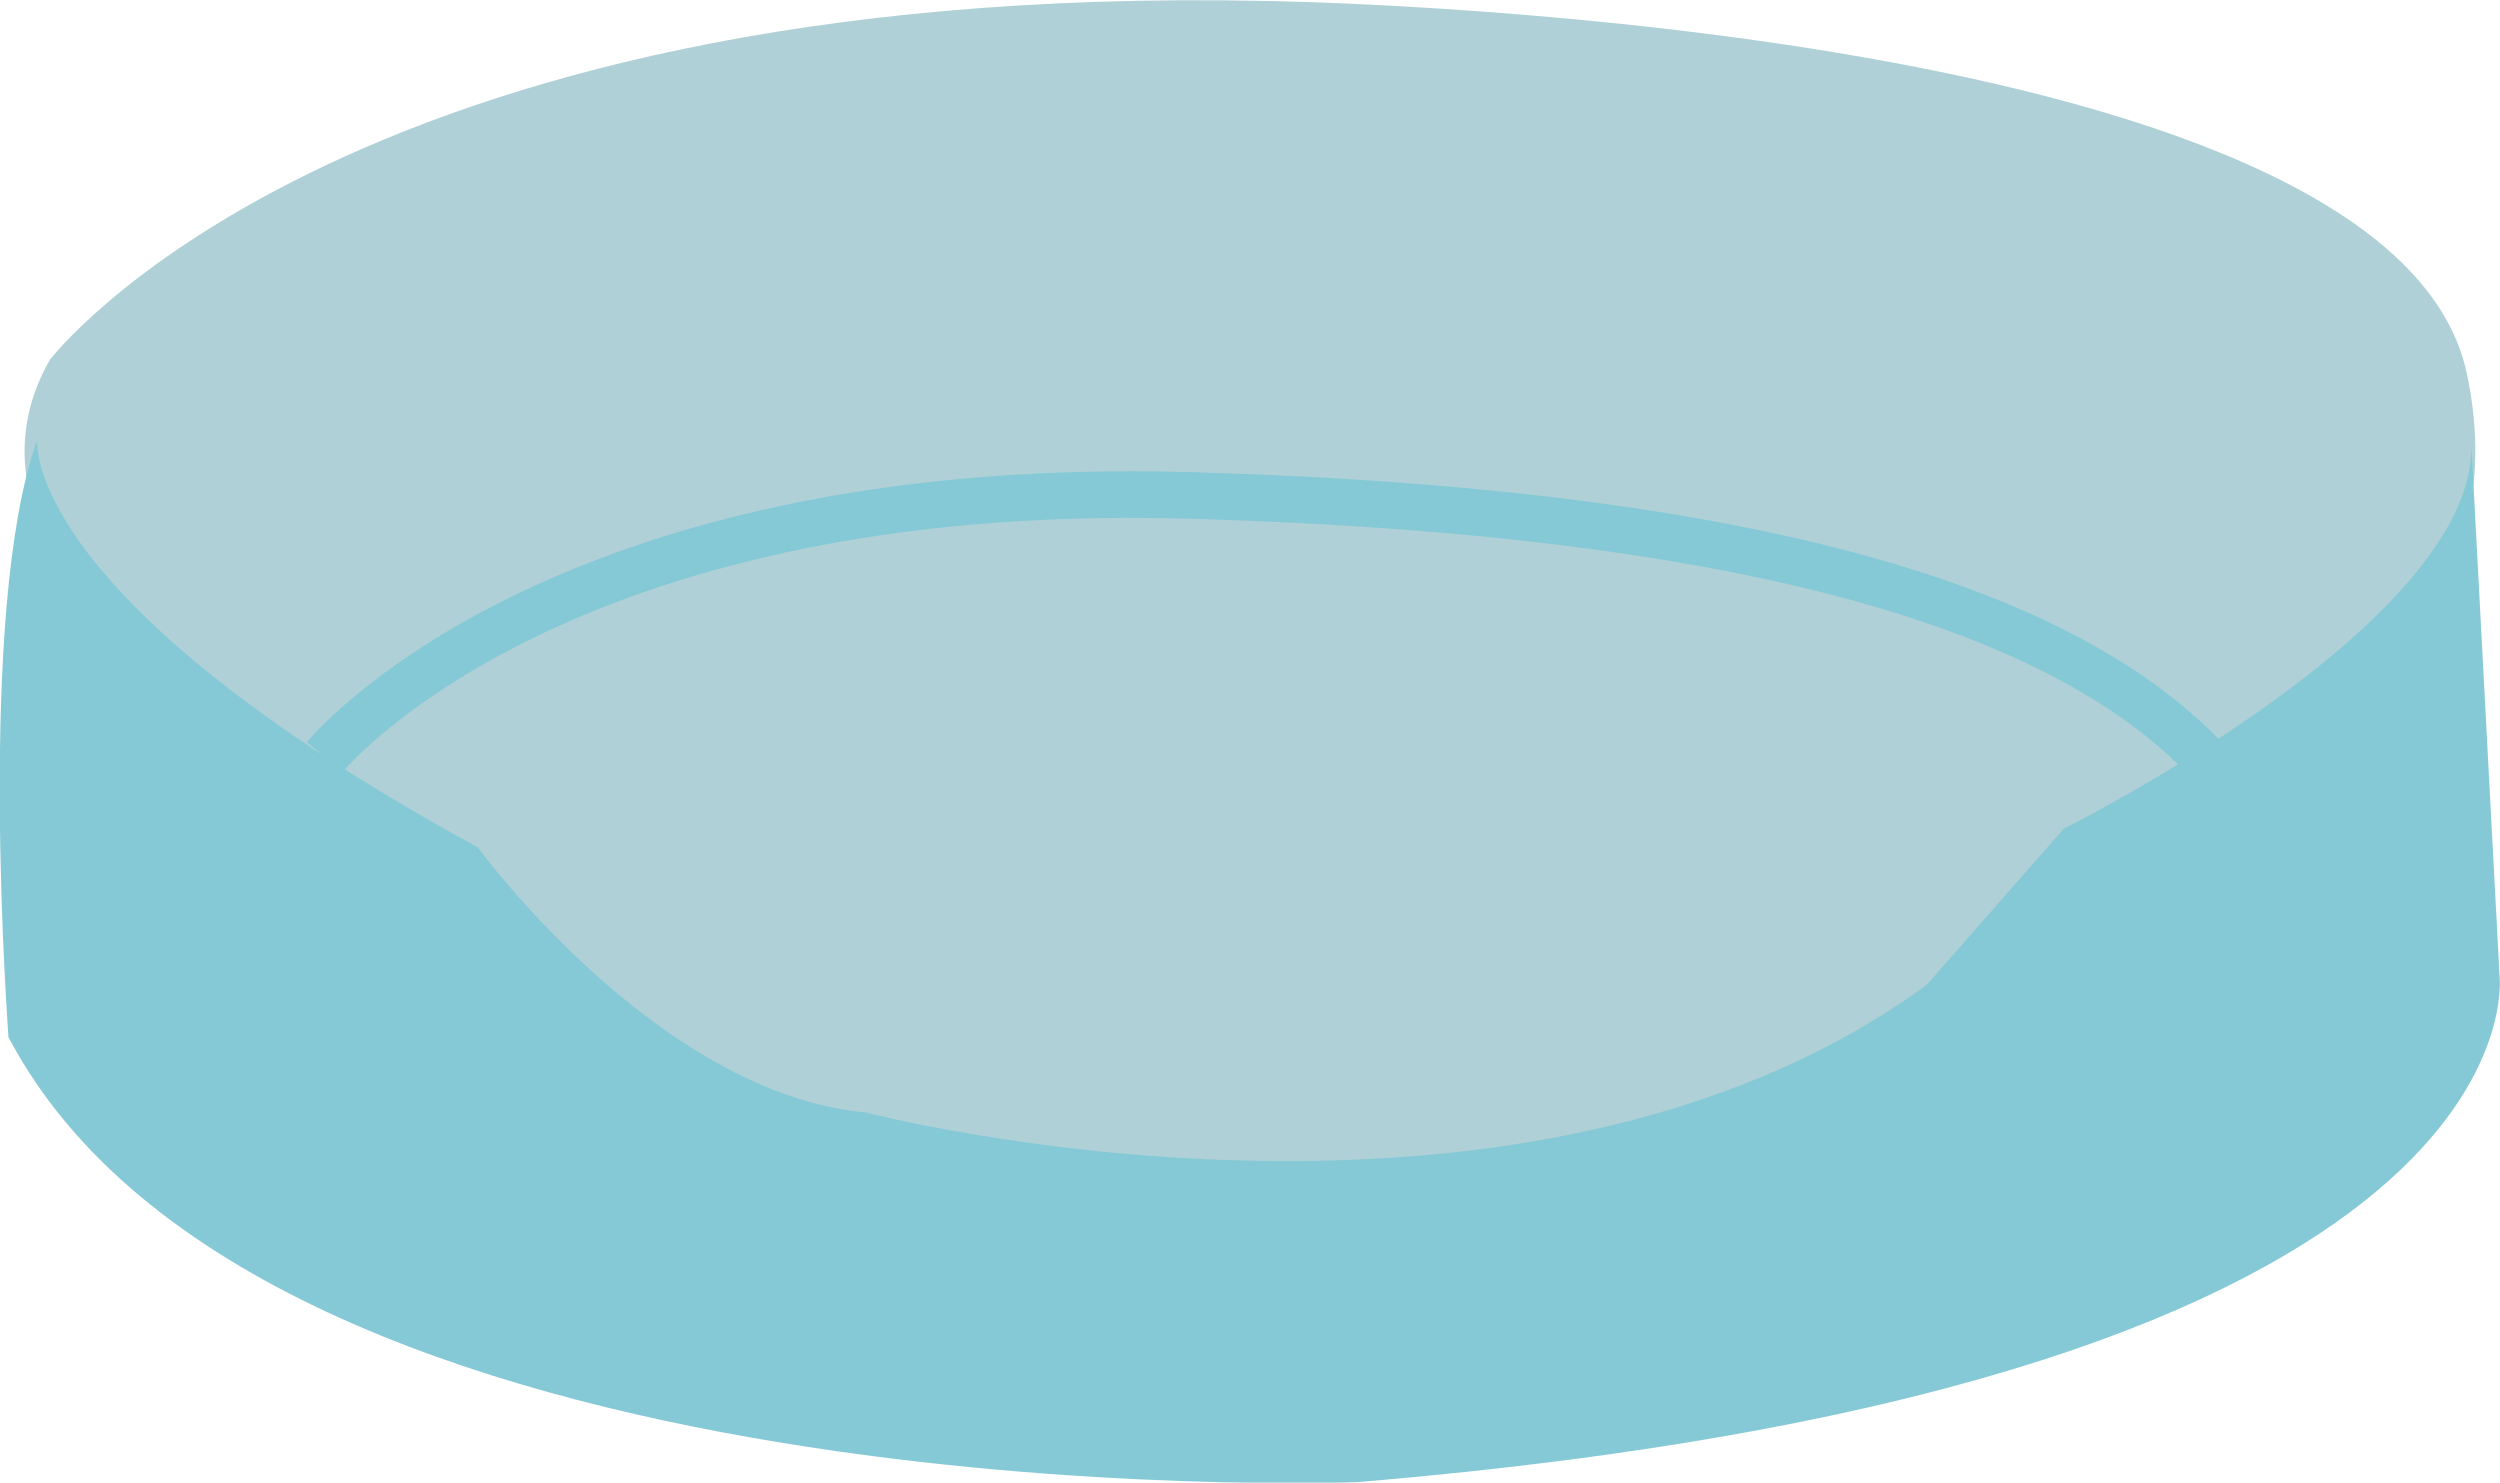
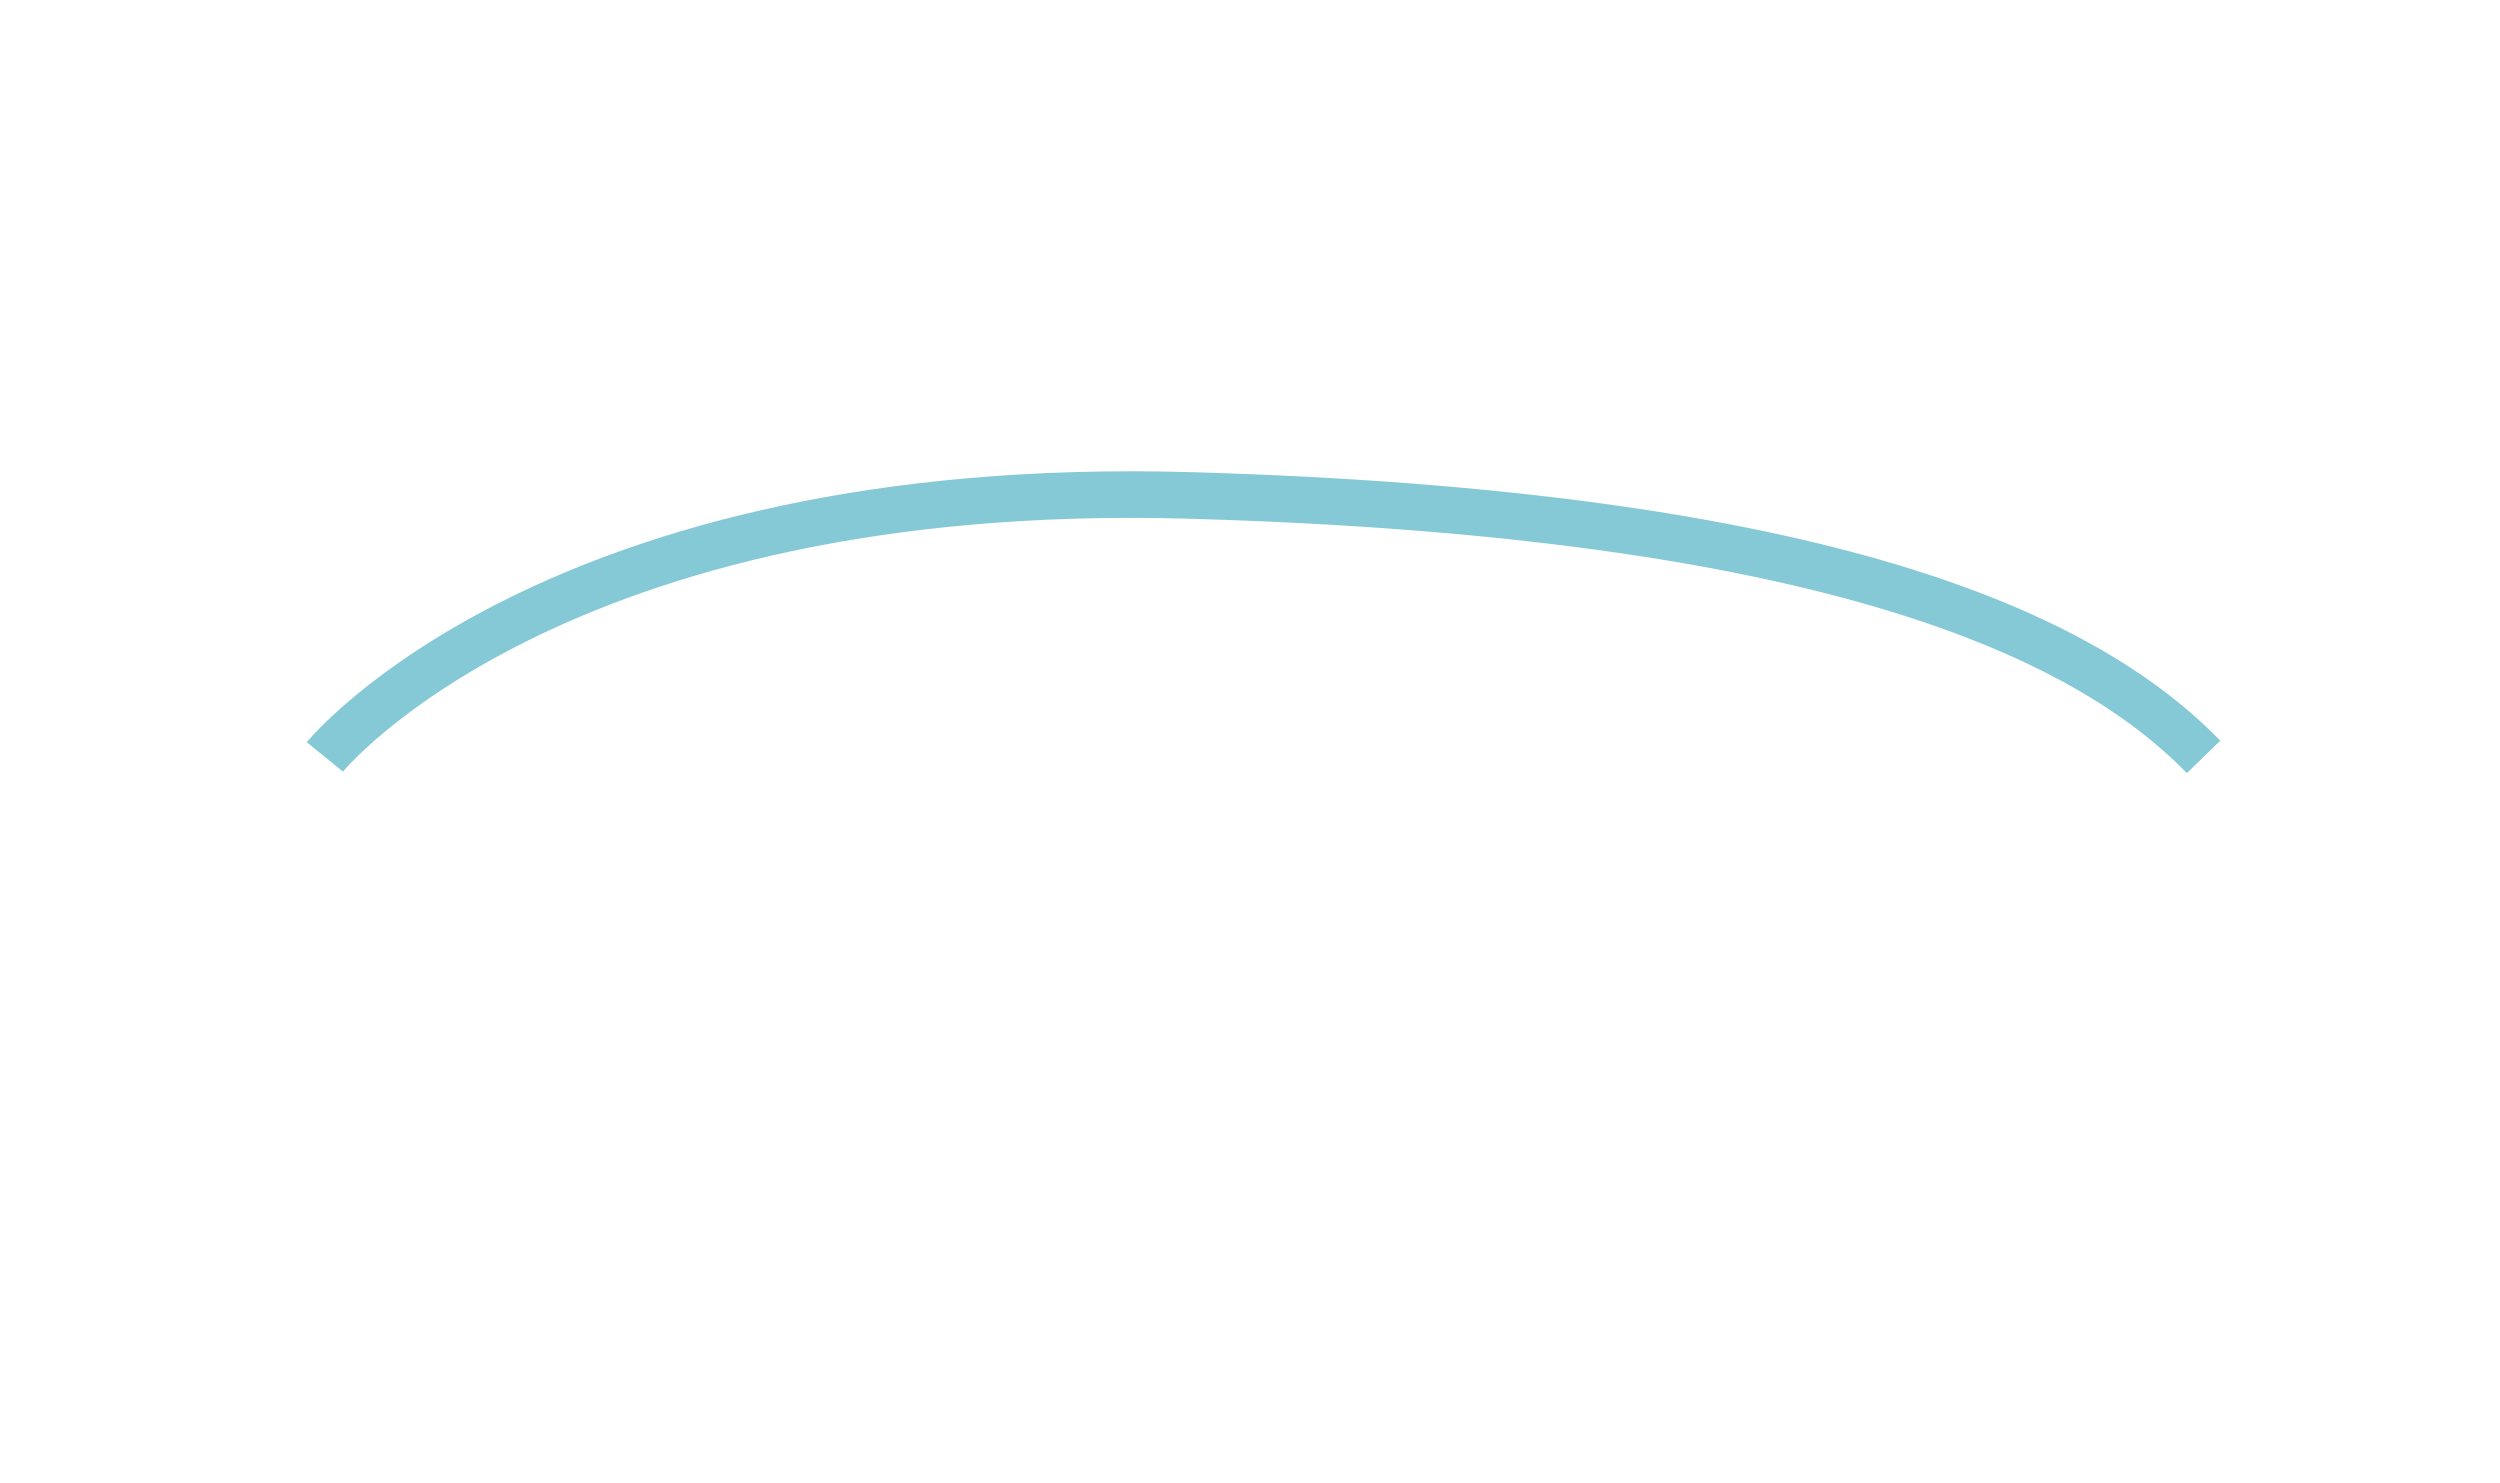
<svg xmlns="http://www.w3.org/2000/svg" id="Layer_1" data-name="Layer 1" viewBox="0 0 53.64 31.81">
  <defs>
    <style>.cls-1{fill:#afd0d6;}.cls-2{fill:#85c9d6;}.cls-3{fill:none;stroke:#85c9d6;stroke-miterlimit:10;}</style>
  </defs>
  <title>bed</title>
  <g id="BED">
-     <path class="cls-1" d="M28,8.78s24.17.3,25.8,8-8.34,9.65-8.34,9.65S29.54,52.89,10.74,27.69c0,0-12-5.62-8.8-11.21C1.94,16.48,8.1,8.37,28,8.78Z" transform="translate(-0.87 -8.76)" />
-     <path class="cls-2" d="M1.67,18.2s-.41,3.36,9.45,8.74c0,0,3.86,5.29,8.33,5.69,0,0,14,3.66,22.76-2.74l2.94-3.35s9-4.47,8.74-8.34l.61,11.49S55.62,38.42,30,40.56c0,0-23.45.91-28.95-9.55C1.06,31,.34,21.86,1.67,18.2Z" transform="translate(-0.87 -8.76)" />
    <path class="cls-3" d="M7.84,25s4.88-6,18.56-5.61,19.21,3,21.75,5.61" transform="translate(-0.87 -8.76)" />
  </g>
</svg>